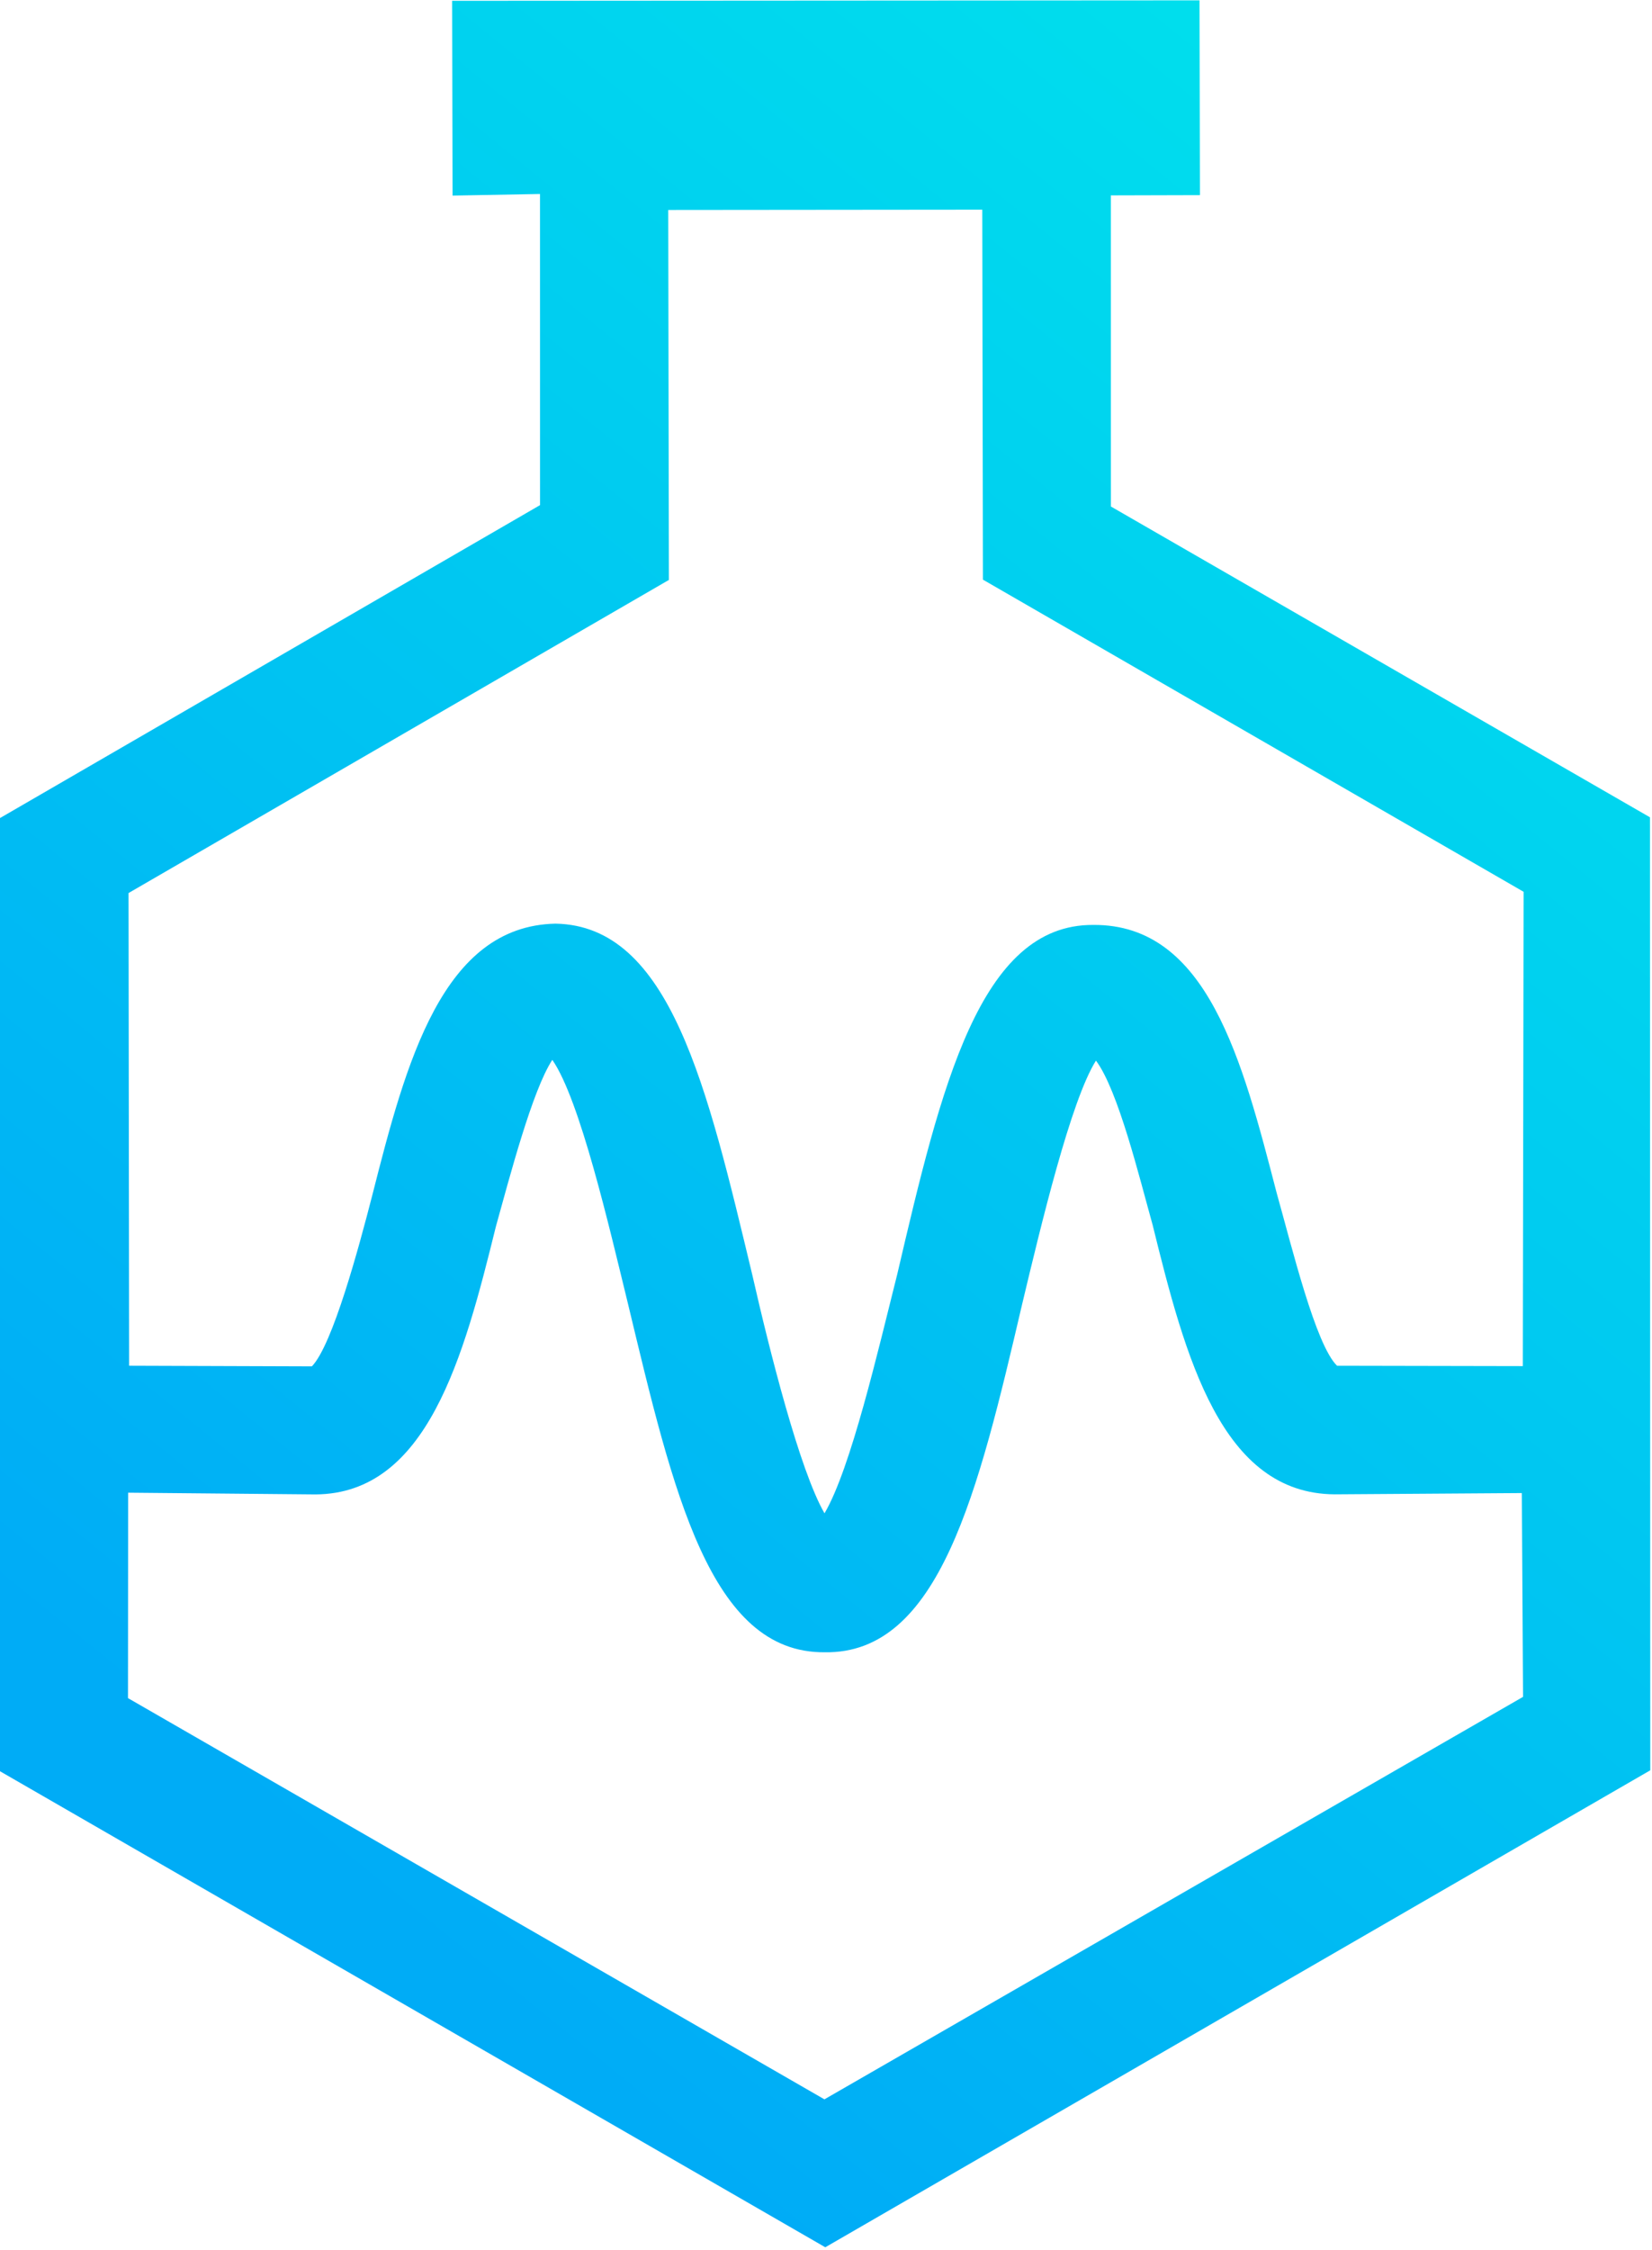
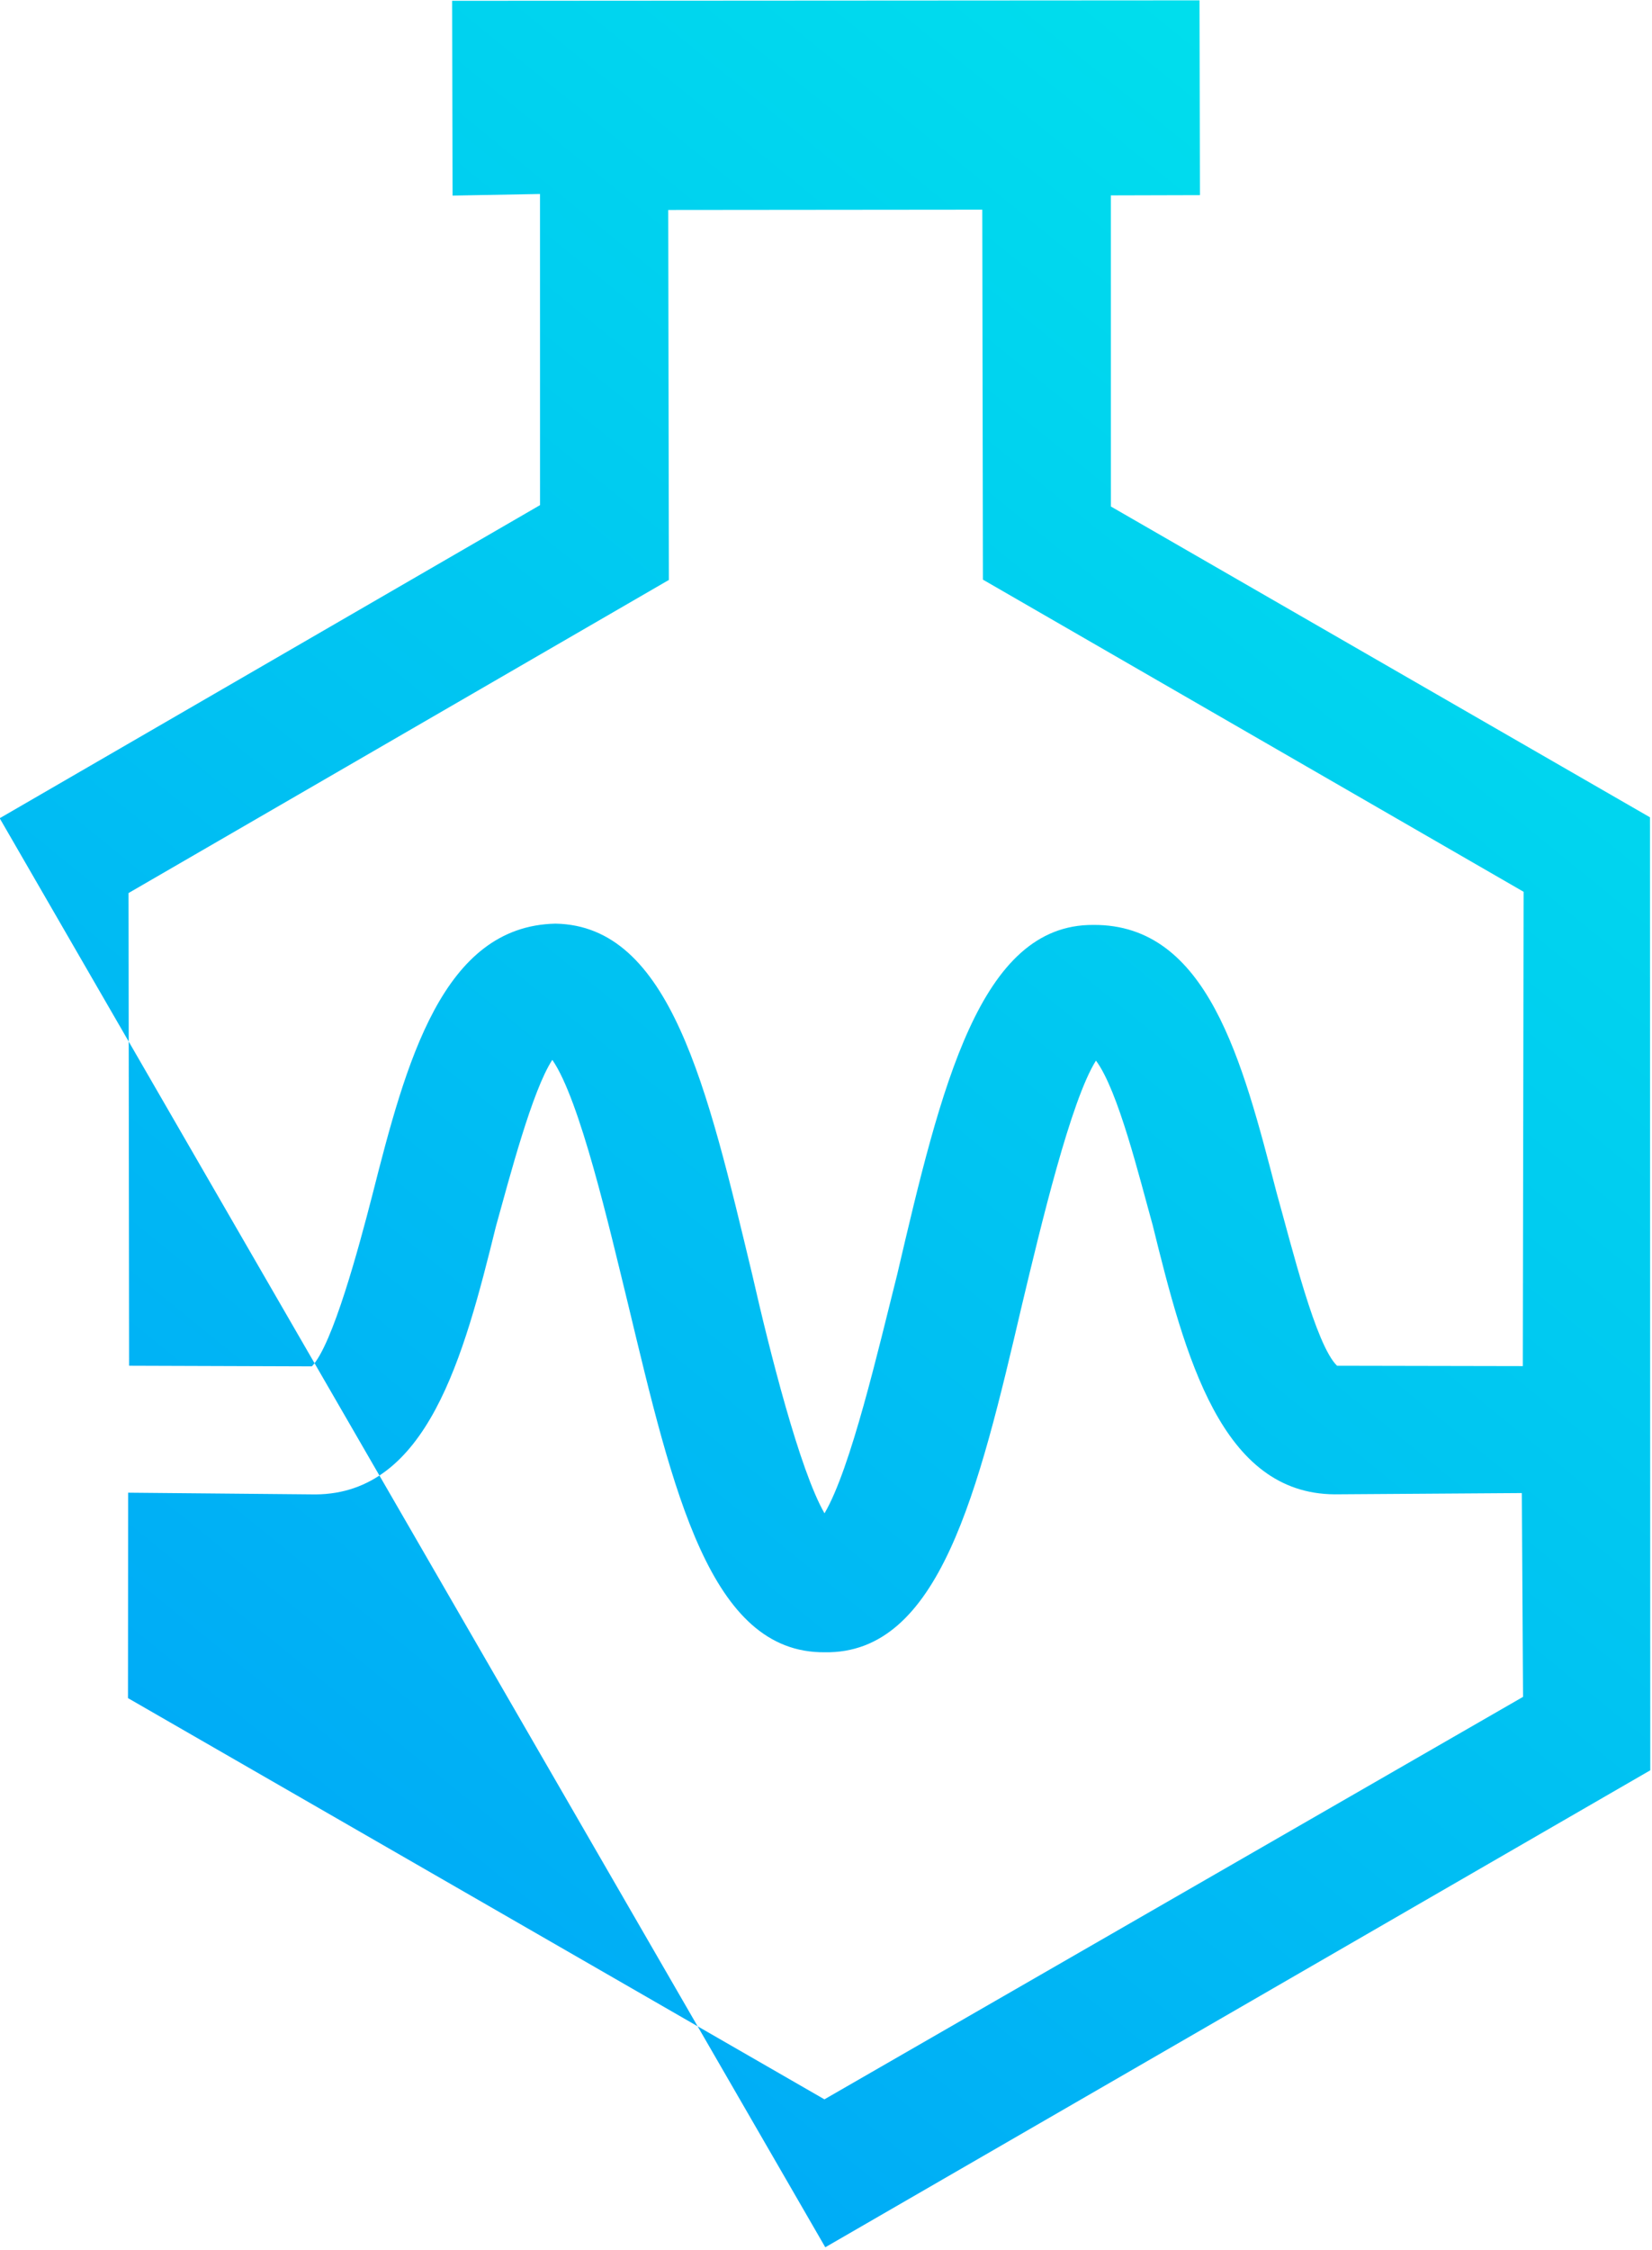
<svg xmlns="http://www.w3.org/2000/svg" xmlns:ns1="http://www.serif.com/" width="100%" height="100%" viewBox="0 0 680 926" version="1.1" xml:space="preserve" style="fill-rule:evenodd;clip-rule:evenodd;stroke-linejoin:round;stroke-miterlimit:1.414;">
  <g transform="matrix(1,0,0,1,-155.794,-40.123)">
    <g transform="matrix(562.837,-670.763,-670.763,-562.837,230.247,831.475)">
      <g id="Layer-1" ns1:id="Layer 1">
-         <path d="M0.774,0.483L0.704,0.424L0.731,0.393L0.619,0.299L0.343,0.399L0,0.111L0.078,-0.33L0.499,-0.483L0.842,-0.195L0.791,0.093L0.903,0.187L0.93,0.155L1,0.214L0.774,0.483ZM0.355,0.33L0.631,0.23L0.764,0.342L0.859,0.229L0.726,0.117L0.777,-0.172L0.606,-0.315L0.55,-0.248C0.551,-0.234 0.579,-0.196 0.594,-0.174C0.631,-0.122 0.67,-0.068 0.635,-0.027C0.601,0.014 0.531,-0.021 0.45,-0.062C0.417,-0.078 0.366,-0.104 0.342,-0.108C0.35,-0.086 0.384,-0.039 0.406,-0.01C0.46,0.063 0.507,0.125 0.473,0.167C0.438,0.207 0.378,0.179 0.32,0.151C0.297,0.14 0.254,0.12 0.24,0.121L0.185,0.187L0.355,0.33ZM0.065,0.087L0.139,0.149L0.195,0.081C0.229,0.041 0.289,0.069 0.346,0.097C0.368,0.107 0.406,0.125 0.423,0.127C0.417,0.105 0.38,0.056 0.358,0.026C0.304,-0.047 0.257,-0.109 0.292,-0.15C0.326,-0.192 0.396,-0.157 0.477,-0.116C0.511,-0.099 0.565,-0.072 0.587,-0.069C0.583,-0.086 0.558,-0.12 0.545,-0.139C0.507,-0.191 0.469,-0.245 0.503,-0.286L0.56,-0.353L0.487,-0.415L0.131,-0.285L0.065,0.087Z" style="fill:url(#_Linear1);fill-rule:nonzero;" />
+         <path d="M0.774,0.483L0.704,0.424L0.731,0.393L0.619,0.299L0.343,0.399L0.078,-0.33L0.499,-0.483L0.842,-0.195L0.791,0.093L0.903,0.187L0.93,0.155L1,0.214L0.774,0.483ZM0.355,0.33L0.631,0.23L0.764,0.342L0.859,0.229L0.726,0.117L0.777,-0.172L0.606,-0.315L0.55,-0.248C0.551,-0.234 0.579,-0.196 0.594,-0.174C0.631,-0.122 0.67,-0.068 0.635,-0.027C0.601,0.014 0.531,-0.021 0.45,-0.062C0.417,-0.078 0.366,-0.104 0.342,-0.108C0.35,-0.086 0.384,-0.039 0.406,-0.01C0.46,0.063 0.507,0.125 0.473,0.167C0.438,0.207 0.378,0.179 0.32,0.151C0.297,0.14 0.254,0.12 0.24,0.121L0.185,0.187L0.355,0.33ZM0.065,0.087L0.139,0.149L0.195,0.081C0.229,0.041 0.289,0.069 0.346,0.097C0.368,0.107 0.406,0.125 0.423,0.127C0.417,0.105 0.38,0.056 0.358,0.026C0.304,-0.047 0.257,-0.109 0.292,-0.15C0.326,-0.192 0.396,-0.157 0.477,-0.116C0.511,-0.099 0.565,-0.072 0.587,-0.069C0.583,-0.086 0.558,-0.12 0.545,-0.139C0.507,-0.191 0.469,-0.245 0.503,-0.286L0.56,-0.353L0.487,-0.415L0.131,-0.285L0.065,0.087Z" style="fill:url(#_Linear1);fill-rule:nonzero;" />
      </g>
    </g>
  </g>
  <defs>
    <linearGradient id="_Linear1" x1="0" y1="0" x2="1" y2="0" gradientUnits="userSpaceOnUse" gradientTransform="matrix(1,5.55112e-17,5.55112e-17,-1,0,6.65648e-07)">
      <stop offset="0" style="stop-color:rgb(0,172,246);stop-opacity:1" />
      <stop offset="0.06" style="stop-color:rgb(0,172,246);stop-opacity:1" />
      <stop offset="1" style="stop-color:rgb(0,222,237);stop-opacity:1" />
    </linearGradient>
  </defs>
</svg>